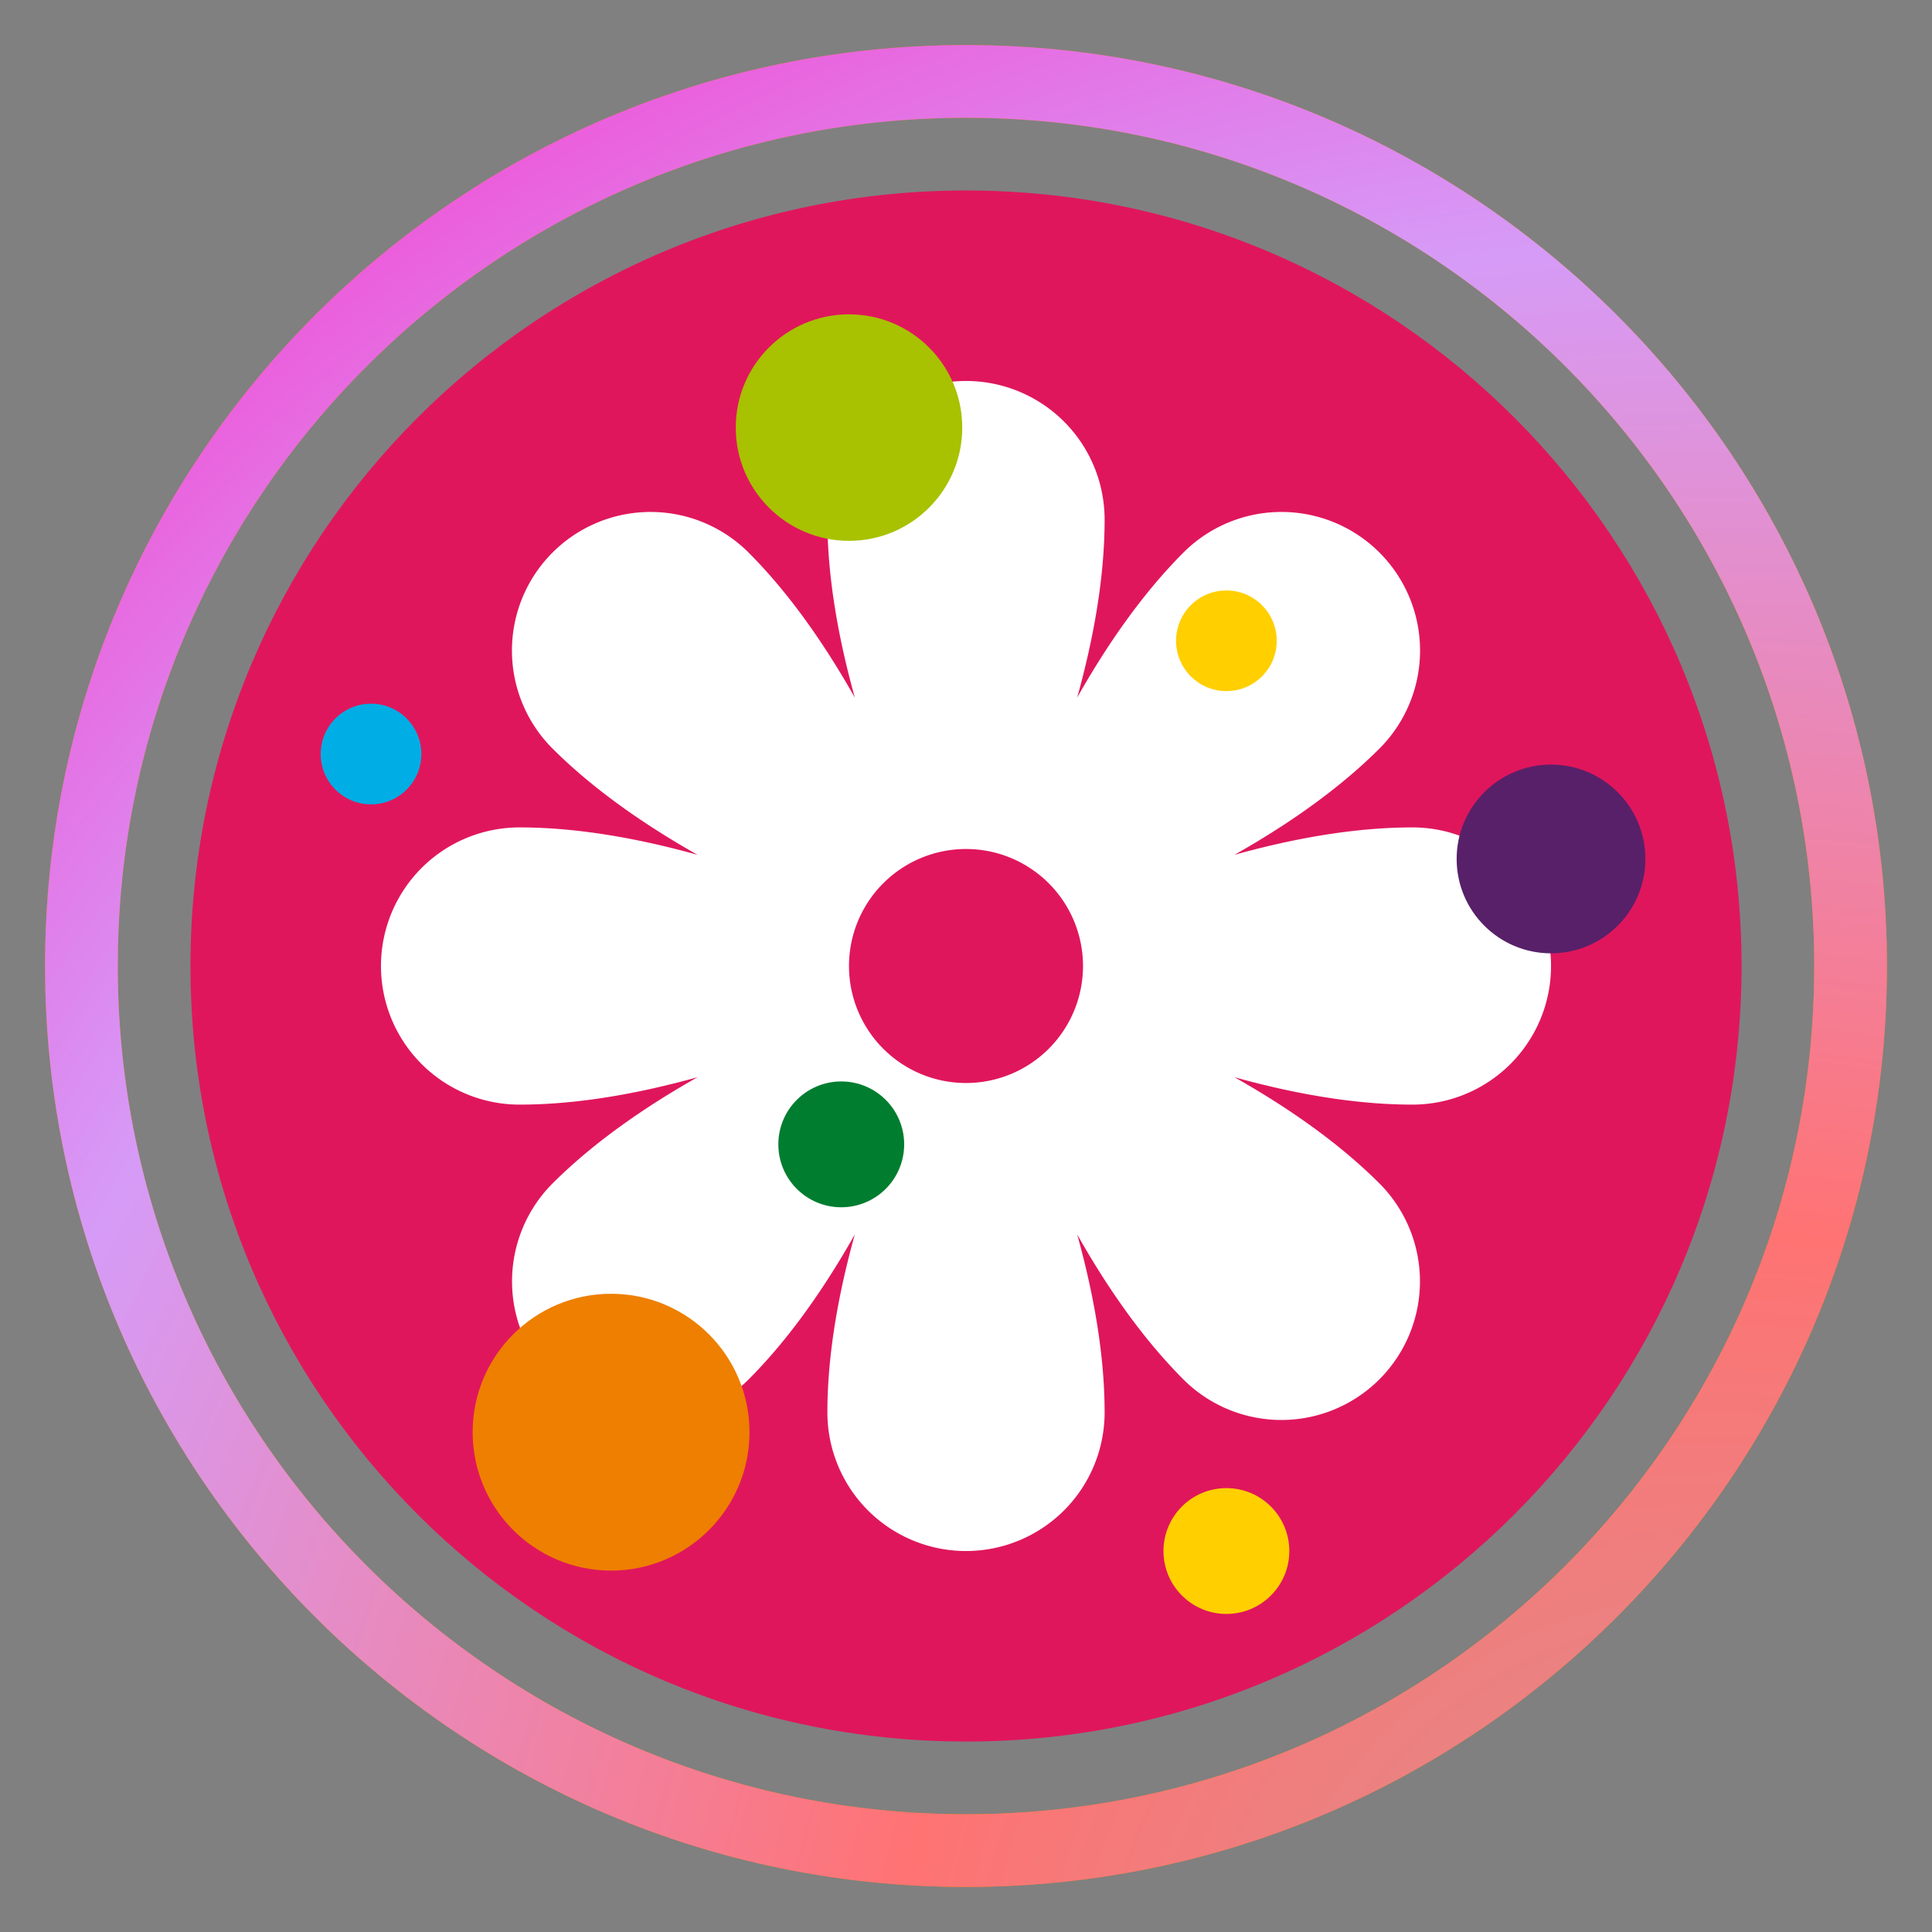
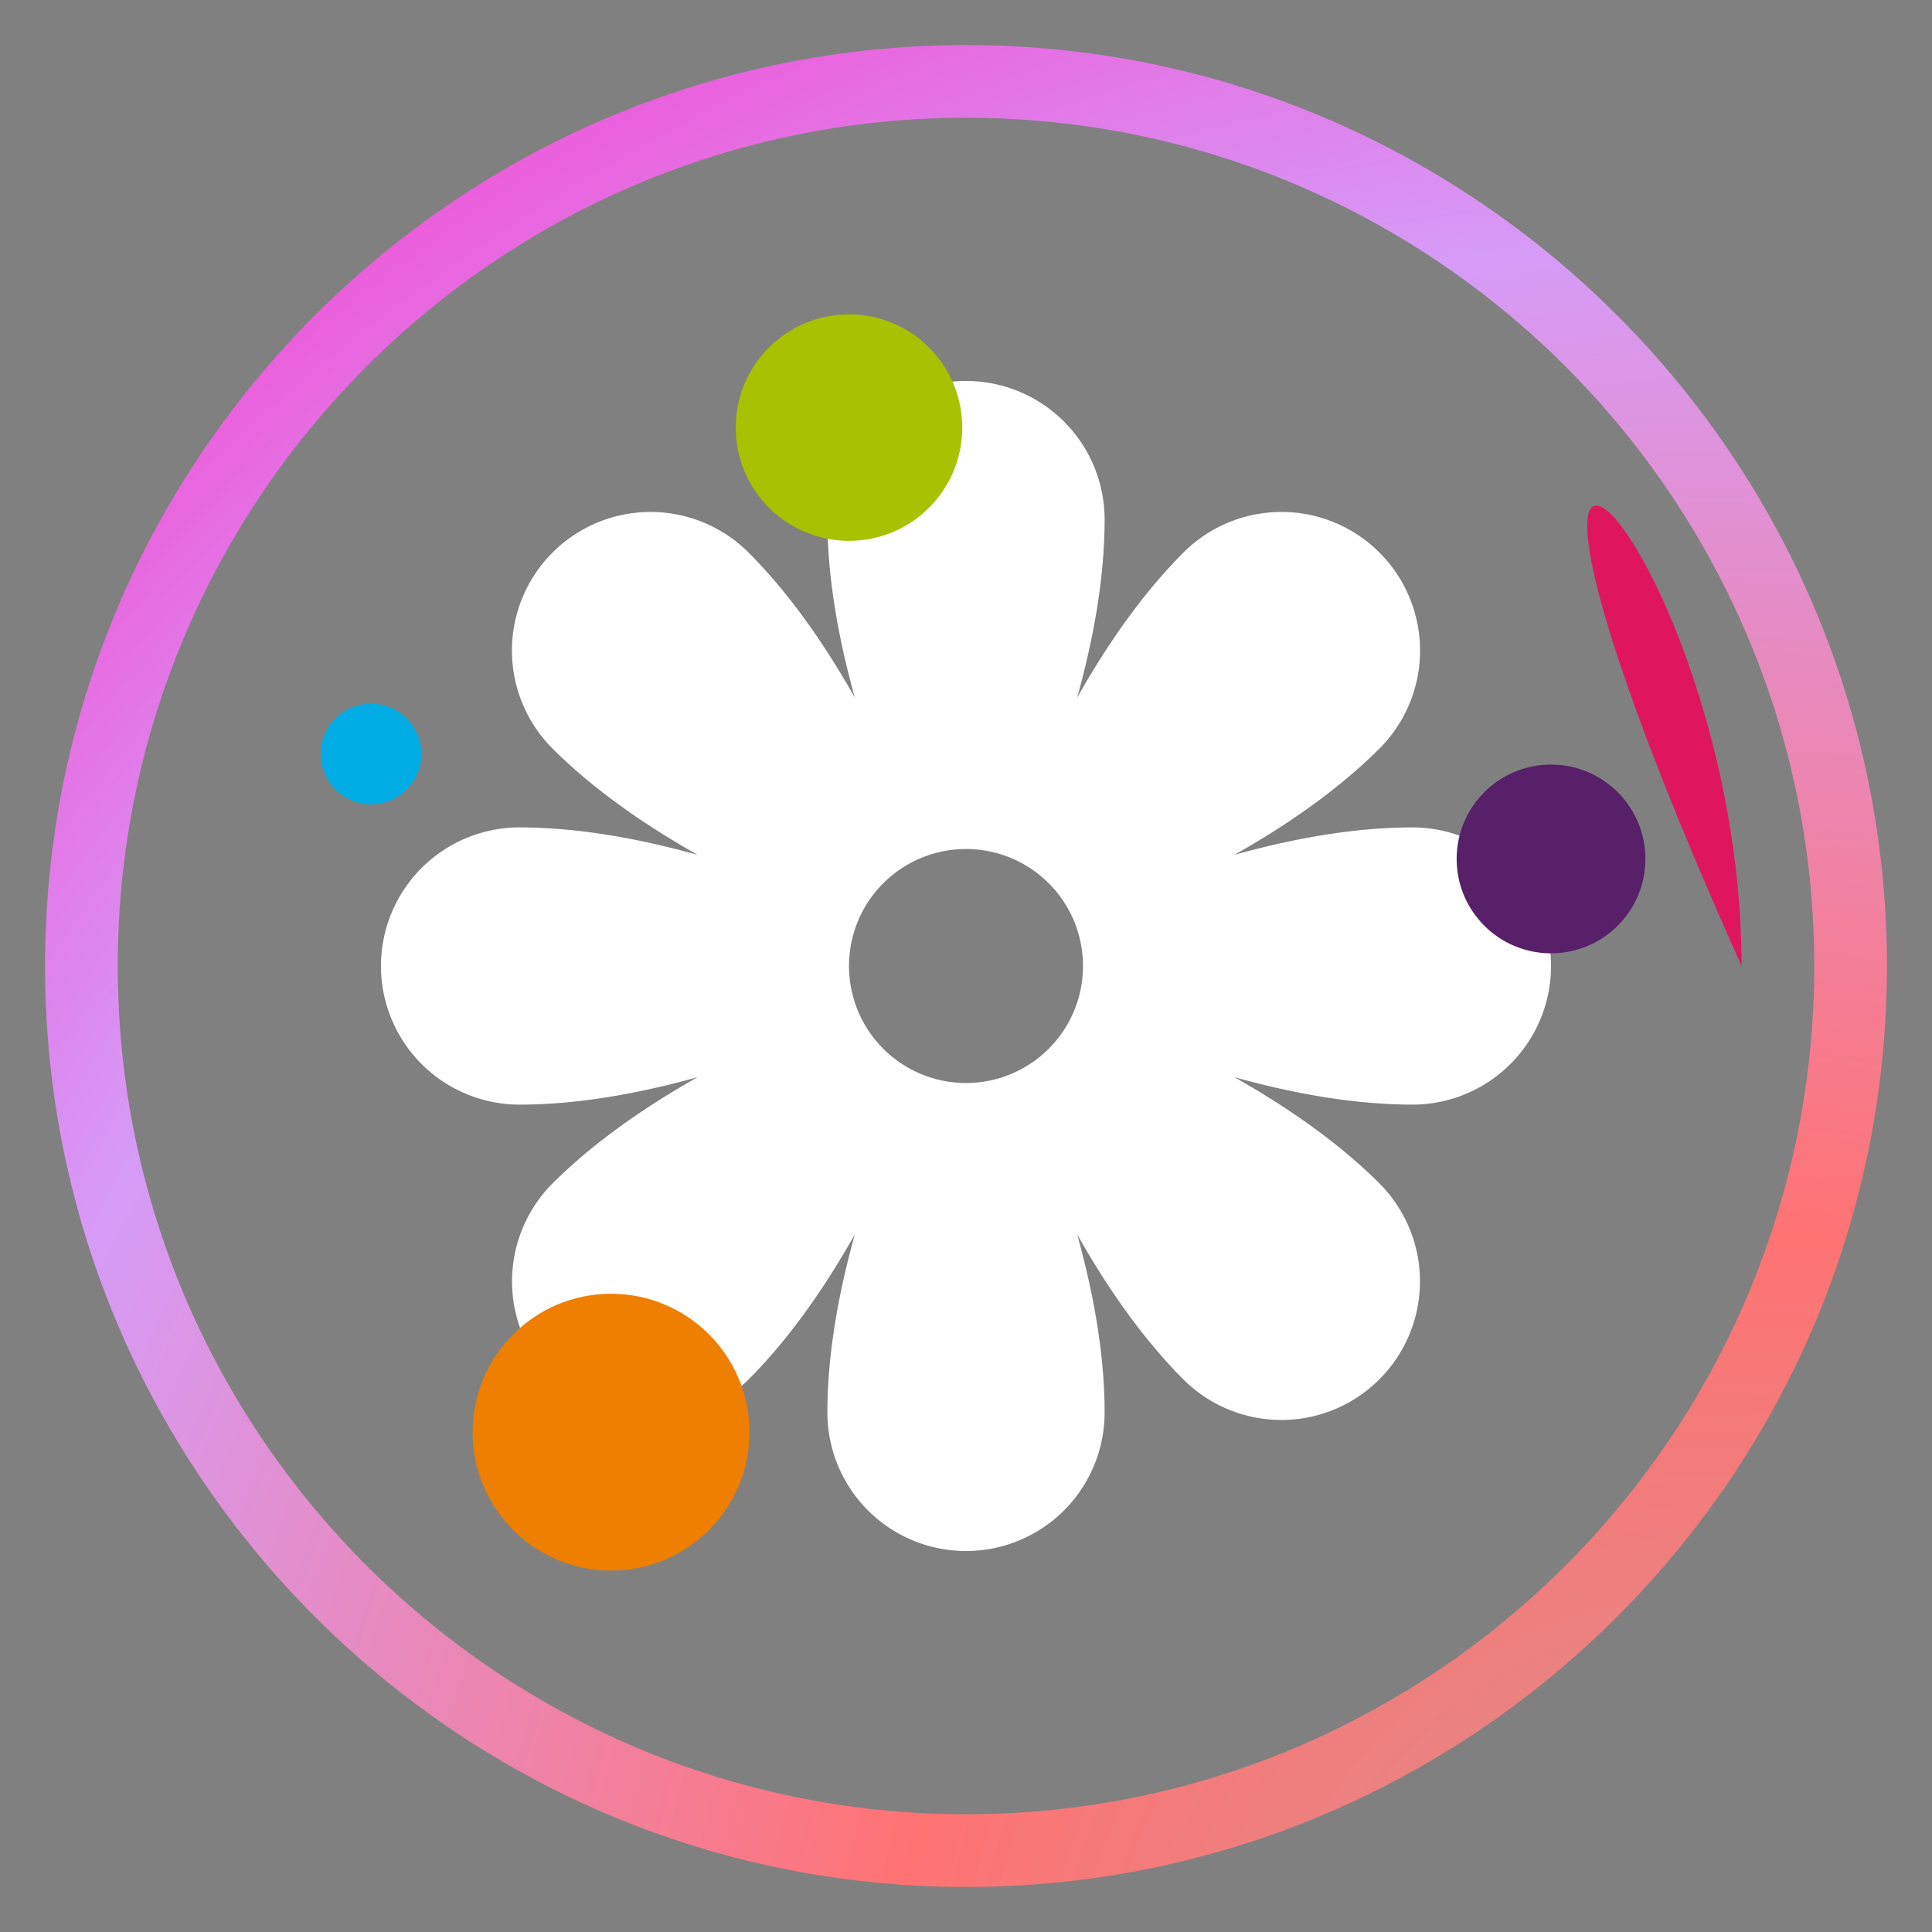
<svg xmlns="http://www.w3.org/2000/svg" width="1899" height="1899" viewBox="0 0 1899 1899">
  <rect x="0" y="0" width="1899" height="1899" fill="#808080" stroke="none" />
  <defs>
    <radialGradient id="radial-gradient" cx="0.9" cy="1.084" r="1.415" gradientTransform="translate(0)" gradientUnits="objectBoundingBox">
      <stop offset="0" stop-color="#e08a8a" />
      <stop offset="0.113" stop-color="#e68585" />
      <stop offset="0.273" stop-color="#f97777" />
      <stop offset="0.312" stop-color="#ff7373" />
      <stop offset="0.685" stop-color="#d69bf7" />
      <stop offset="1" stop-color="#ff25c2" />
    </radialGradient>
    <clipPath id="clip-Zeichenfläche_1">
      <rect width="1899" height="1899" />
    </clipPath>
  </defs>
  <g id="Zeichenfläche_1" data-name="Zeichenfläche – 1" clip-path="url(#clip-Zeichenfläche_1)">
    <g id="Gruppe_143" data-name="Gruppe 143" transform="translate(272.891 -258.57)">
      <g id="Gruppe_142" data-name="Gruppe 142" transform="translate(-228.606 302.855)">
        <g id="Gruppe_141" data-name="Gruppe 141">
          <g id="Gruppe_140" data-name="Gruppe 140">
            <g id="Gruppe_139" data-name="Gruppe 139" transform="translate(142.923 142.945)">
-               <path id="Pfad_36" data-name="Pfad 36" d="M1302.568,1071.716c0,420.982-341.288,762.293-762.292,762.293-421.025,0-762.293-341.311-762.293-762.293,0-421,341.267-762.271,762.293-762.271C961.28,309.445,1302.568,650.712,1302.568,1071.716Z" transform="translate(222.017 -309.445)" fill="#e0165c" />
+               <path id="Pfad_36" data-name="Pfad 36" d="M1302.568,1071.716C961.28,309.445,1302.568,650.712,1302.568,1071.716Z" transform="translate(222.017 -309.445)" fill="#e0165c" />
            </g>
-             <path id="Pfad_37" data-name="Pfad 37" d="M676.61,2113.286c-499.135,0-905.216-406.081-905.216-905.215S177.475,302.855,676.61,302.855s905.216,406.08,905.216,905.215S1175.745,2113.286,676.61,2113.286Zm0-1738.958c-459.722,0-833.743,374-833.743,833.743s374.021,833.765,833.743,833.765c459.744,0,833.743-374.02,833.743-833.765S1136.354,374.327,676.61,374.327Z" transform="translate(228.606 -302.855)" fill="#ee7f00" />
          </g>
        </g>
      </g>
      <path id="Pfad_38" data-name="Pfad 38" d="M676.61,2113.286c-499.135,0-905.216-406.081-905.216-905.215S177.475,302.855,676.61,302.855s905.216,406.08,905.216,905.215S1175.745,2113.286,676.61,2113.286Zm0-1738.958c-459.722,0-833.743,374-833.743,833.743s374.021,833.765,833.743,833.765c459.744,0,833.743-374.02,833.743-833.765S1136.354,374.327,676.61,374.327Z" transform="translate(0 0)" fill="url(#radial-gradient)" />
      <path id="Pfad_39" data-name="Pfad 39" d="M936.681,893.089a136.235,136.235,0,0,0-136.242-136.22c-57.547,0-117.956,11.084-174.939,26.941,51.495-29.088,102.057-63.968,142.75-104.639A136.24,136.24,0,0,0,575.589,486.488c-40.692,40.692-75.572,91.255-104.66,142.75,15.856-56.961,26.962-117.393,26.962-174.94a136.242,136.242,0,0,0-272.484,0c0,57.547,11.106,117.978,26.962,174.961C223.281,577.743,188.4,527.18,147.709,486.488A136.24,136.24,0,0,0-44.952,679.171C-4.26,719.842,46.3,754.721,97.8,783.809,40.815,767.953-19.6,756.869-77.142,756.869a136.234,136.234,0,0,0-136.242,136.22A136.24,136.24,0,0,0-77.142,1029.332c57.547,0,117.957-11.085,174.939-26.941C46.3,1031.479-4.26,1066.337-44.952,1107.029a136.24,136.24,0,0,0,192.661,192.682c40.693-40.693,75.572-91.277,104.66-142.771-15.856,56.982-26.962,117.392-26.962,174.939a136.242,136.242,0,0,0,272.484,0c0-57.547-11.106-117.957-26.962-174.939,29.088,51.495,63.968,102.079,104.66,142.771A136.24,136.24,0,0,0,768.25,1107.029c-40.693-40.693-91.255-75.55-142.75-104.638,56.983,15.856,117.393,26.941,174.939,26.941A136.24,136.24,0,0,0,936.681,893.089ZM361.649,1008.1A115.007,115.007,0,1,1,476.655,893.089,115,115,0,0,1,361.649,1008.1Z" transform="translate(314.961 314.981)" fill="#fff" />
      <circle id="Ellipse_1" data-name="Ellipse 1" cx="136.049" cy="136.049" r="136.049" transform="translate(191.689 1530.242)" fill="#ee7f00" />
      <circle id="Ellipse_2" data-name="Ellipse 2" cx="92.761" cy="92.761" r="92.761" transform="translate(1158.876 1010.09)" fill="#582069" />
      <circle id="Ellipse_3" data-name="Ellipse 3" cx="111.313" cy="111.313" r="111.313" transform="translate(450.292 567.54)" fill="#a8c100" />
-       <circle id="Ellipse_4" data-name="Ellipse 4" cx="61.841" cy="61.841" r="61.841" transform="translate(870.716 1721.264)" fill="#ffcf00" />
-       <circle id="Ellipse_5" data-name="Ellipse 5" cx="61.841" cy="61.841" r="61.841" transform="translate(492.152 1321.539)" fill="#007d2f" />
      <circle id="Ellipse_6" data-name="Ellipse 6" cx="49.473" cy="49.473" r="49.473" transform="translate(42.323 950.242)" fill="#00ade4" />
-       <circle id="Ellipse_7" data-name="Ellipse 7" cx="49.473" cy="49.473" r="49.473" transform="translate(883.084 838.928)" fill="#ffcf00" />
    </g>
  </g>
</svg>